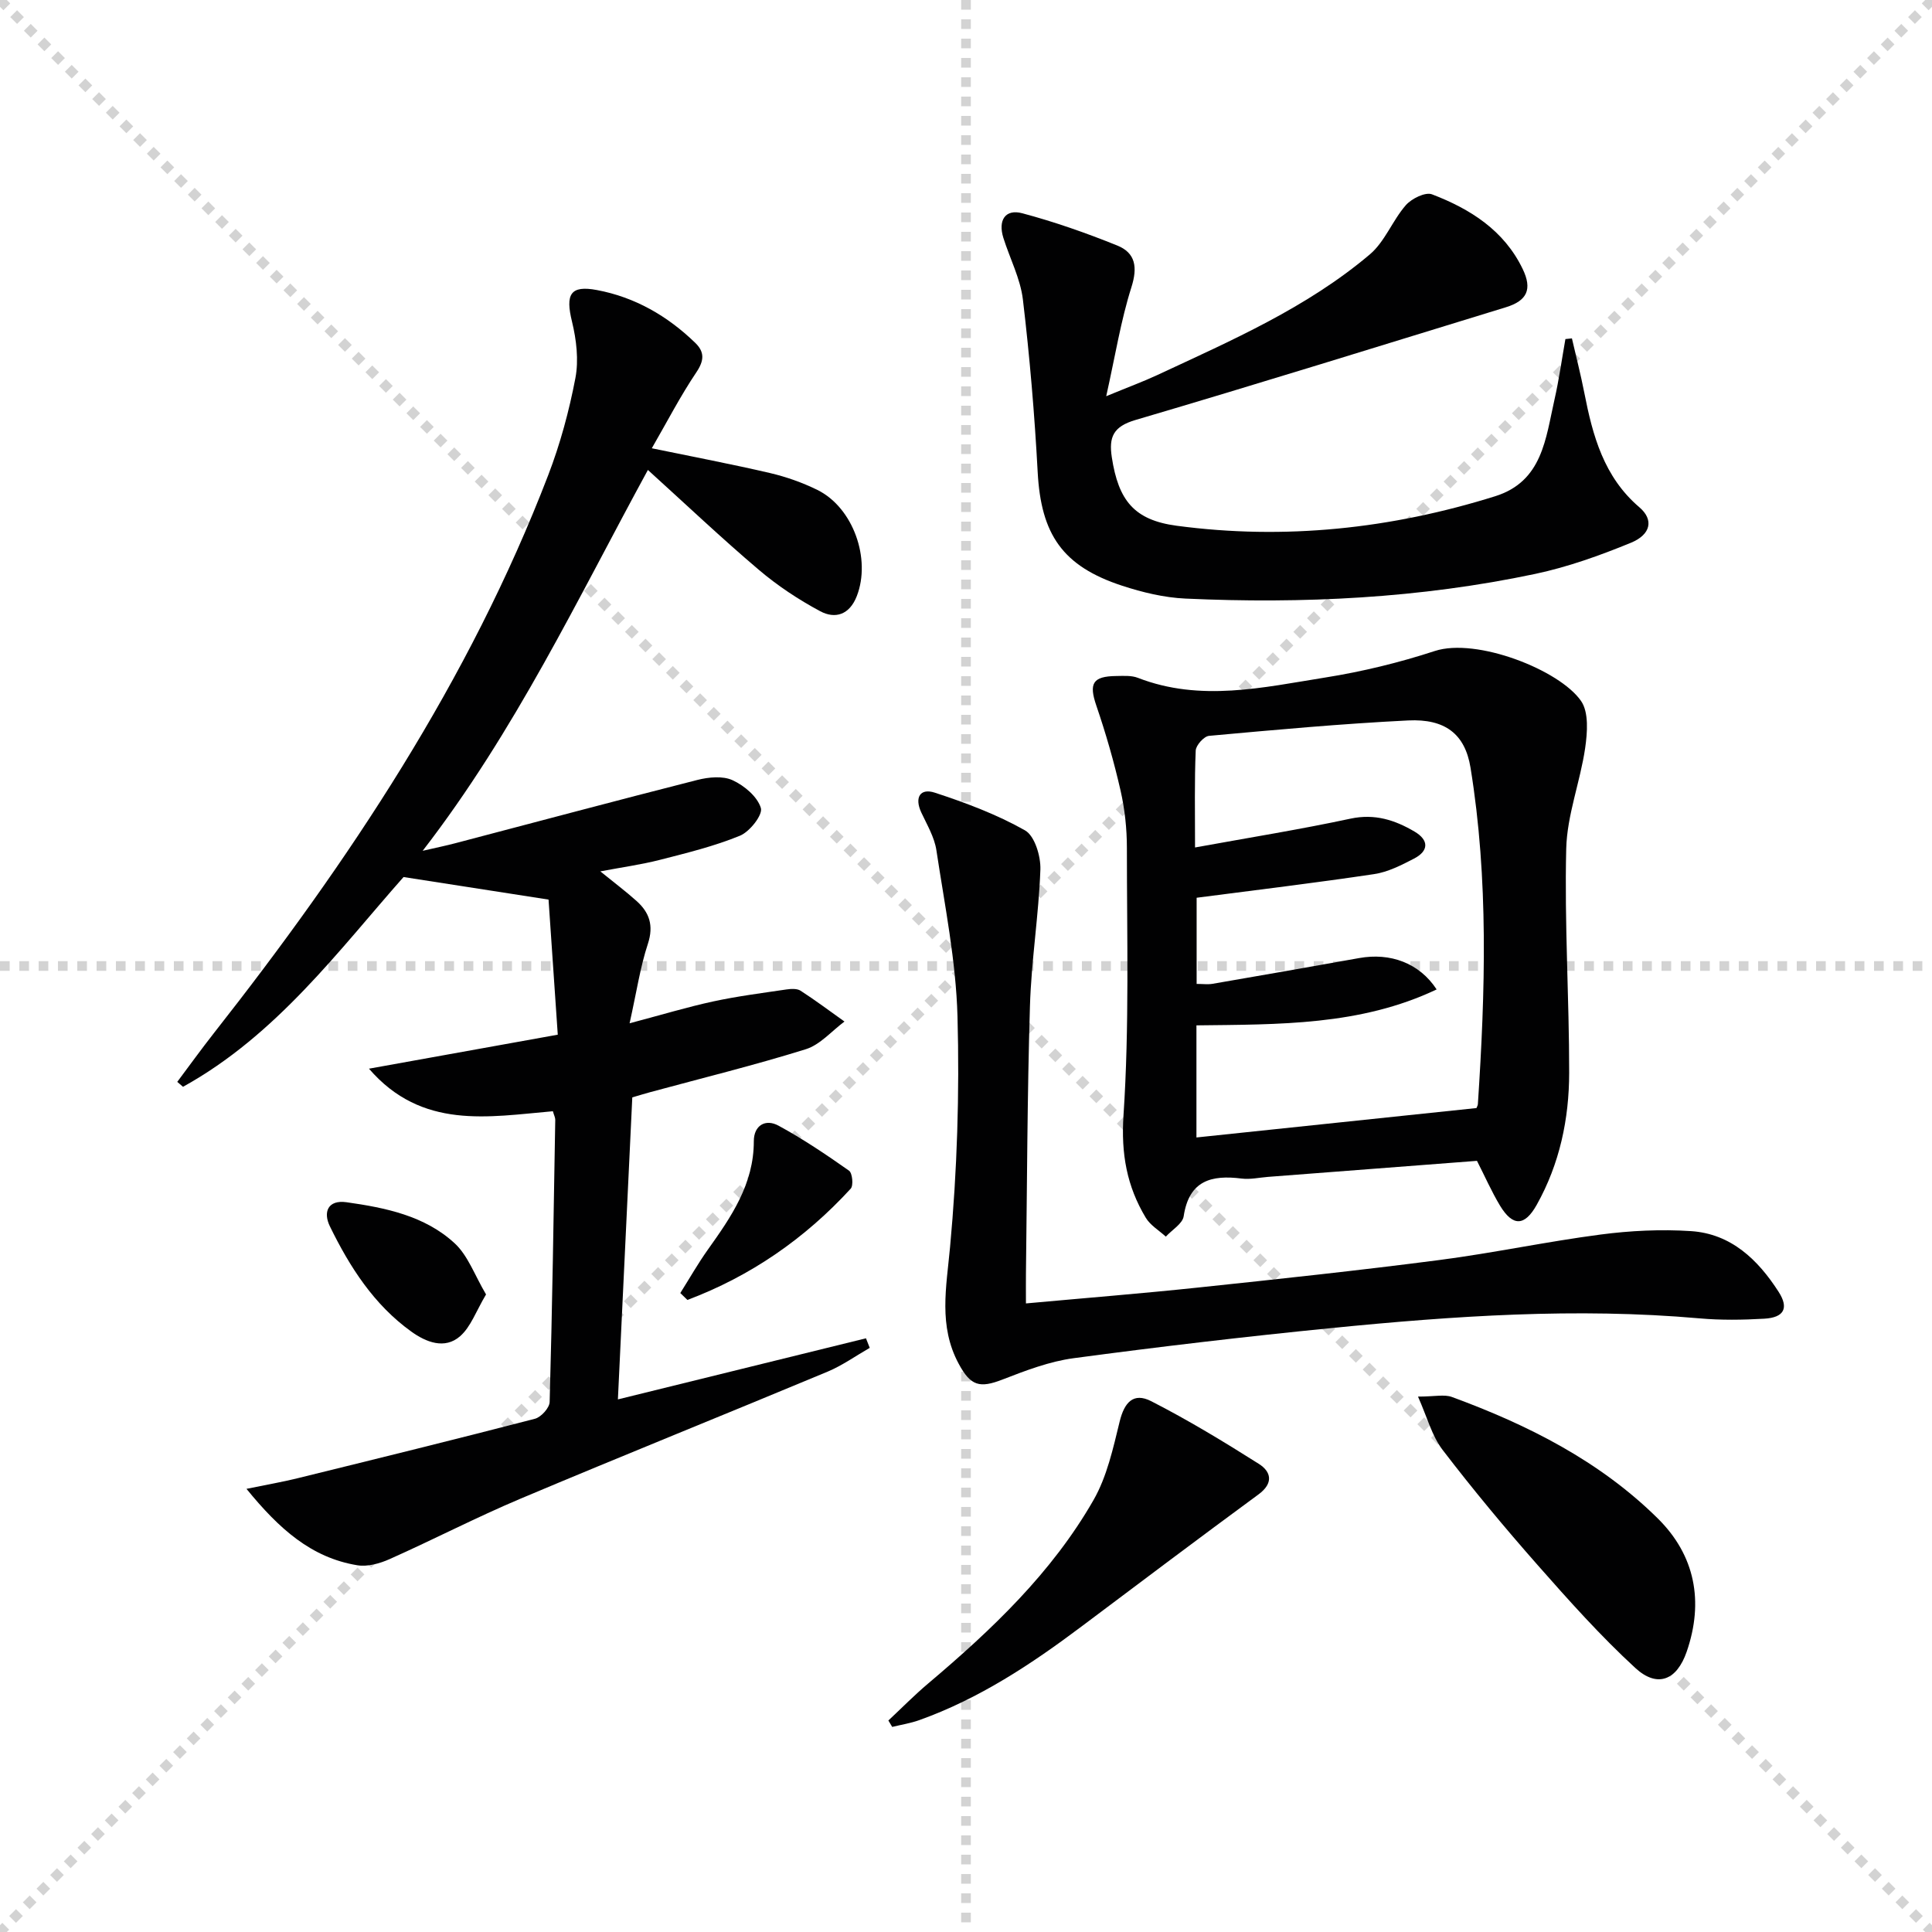
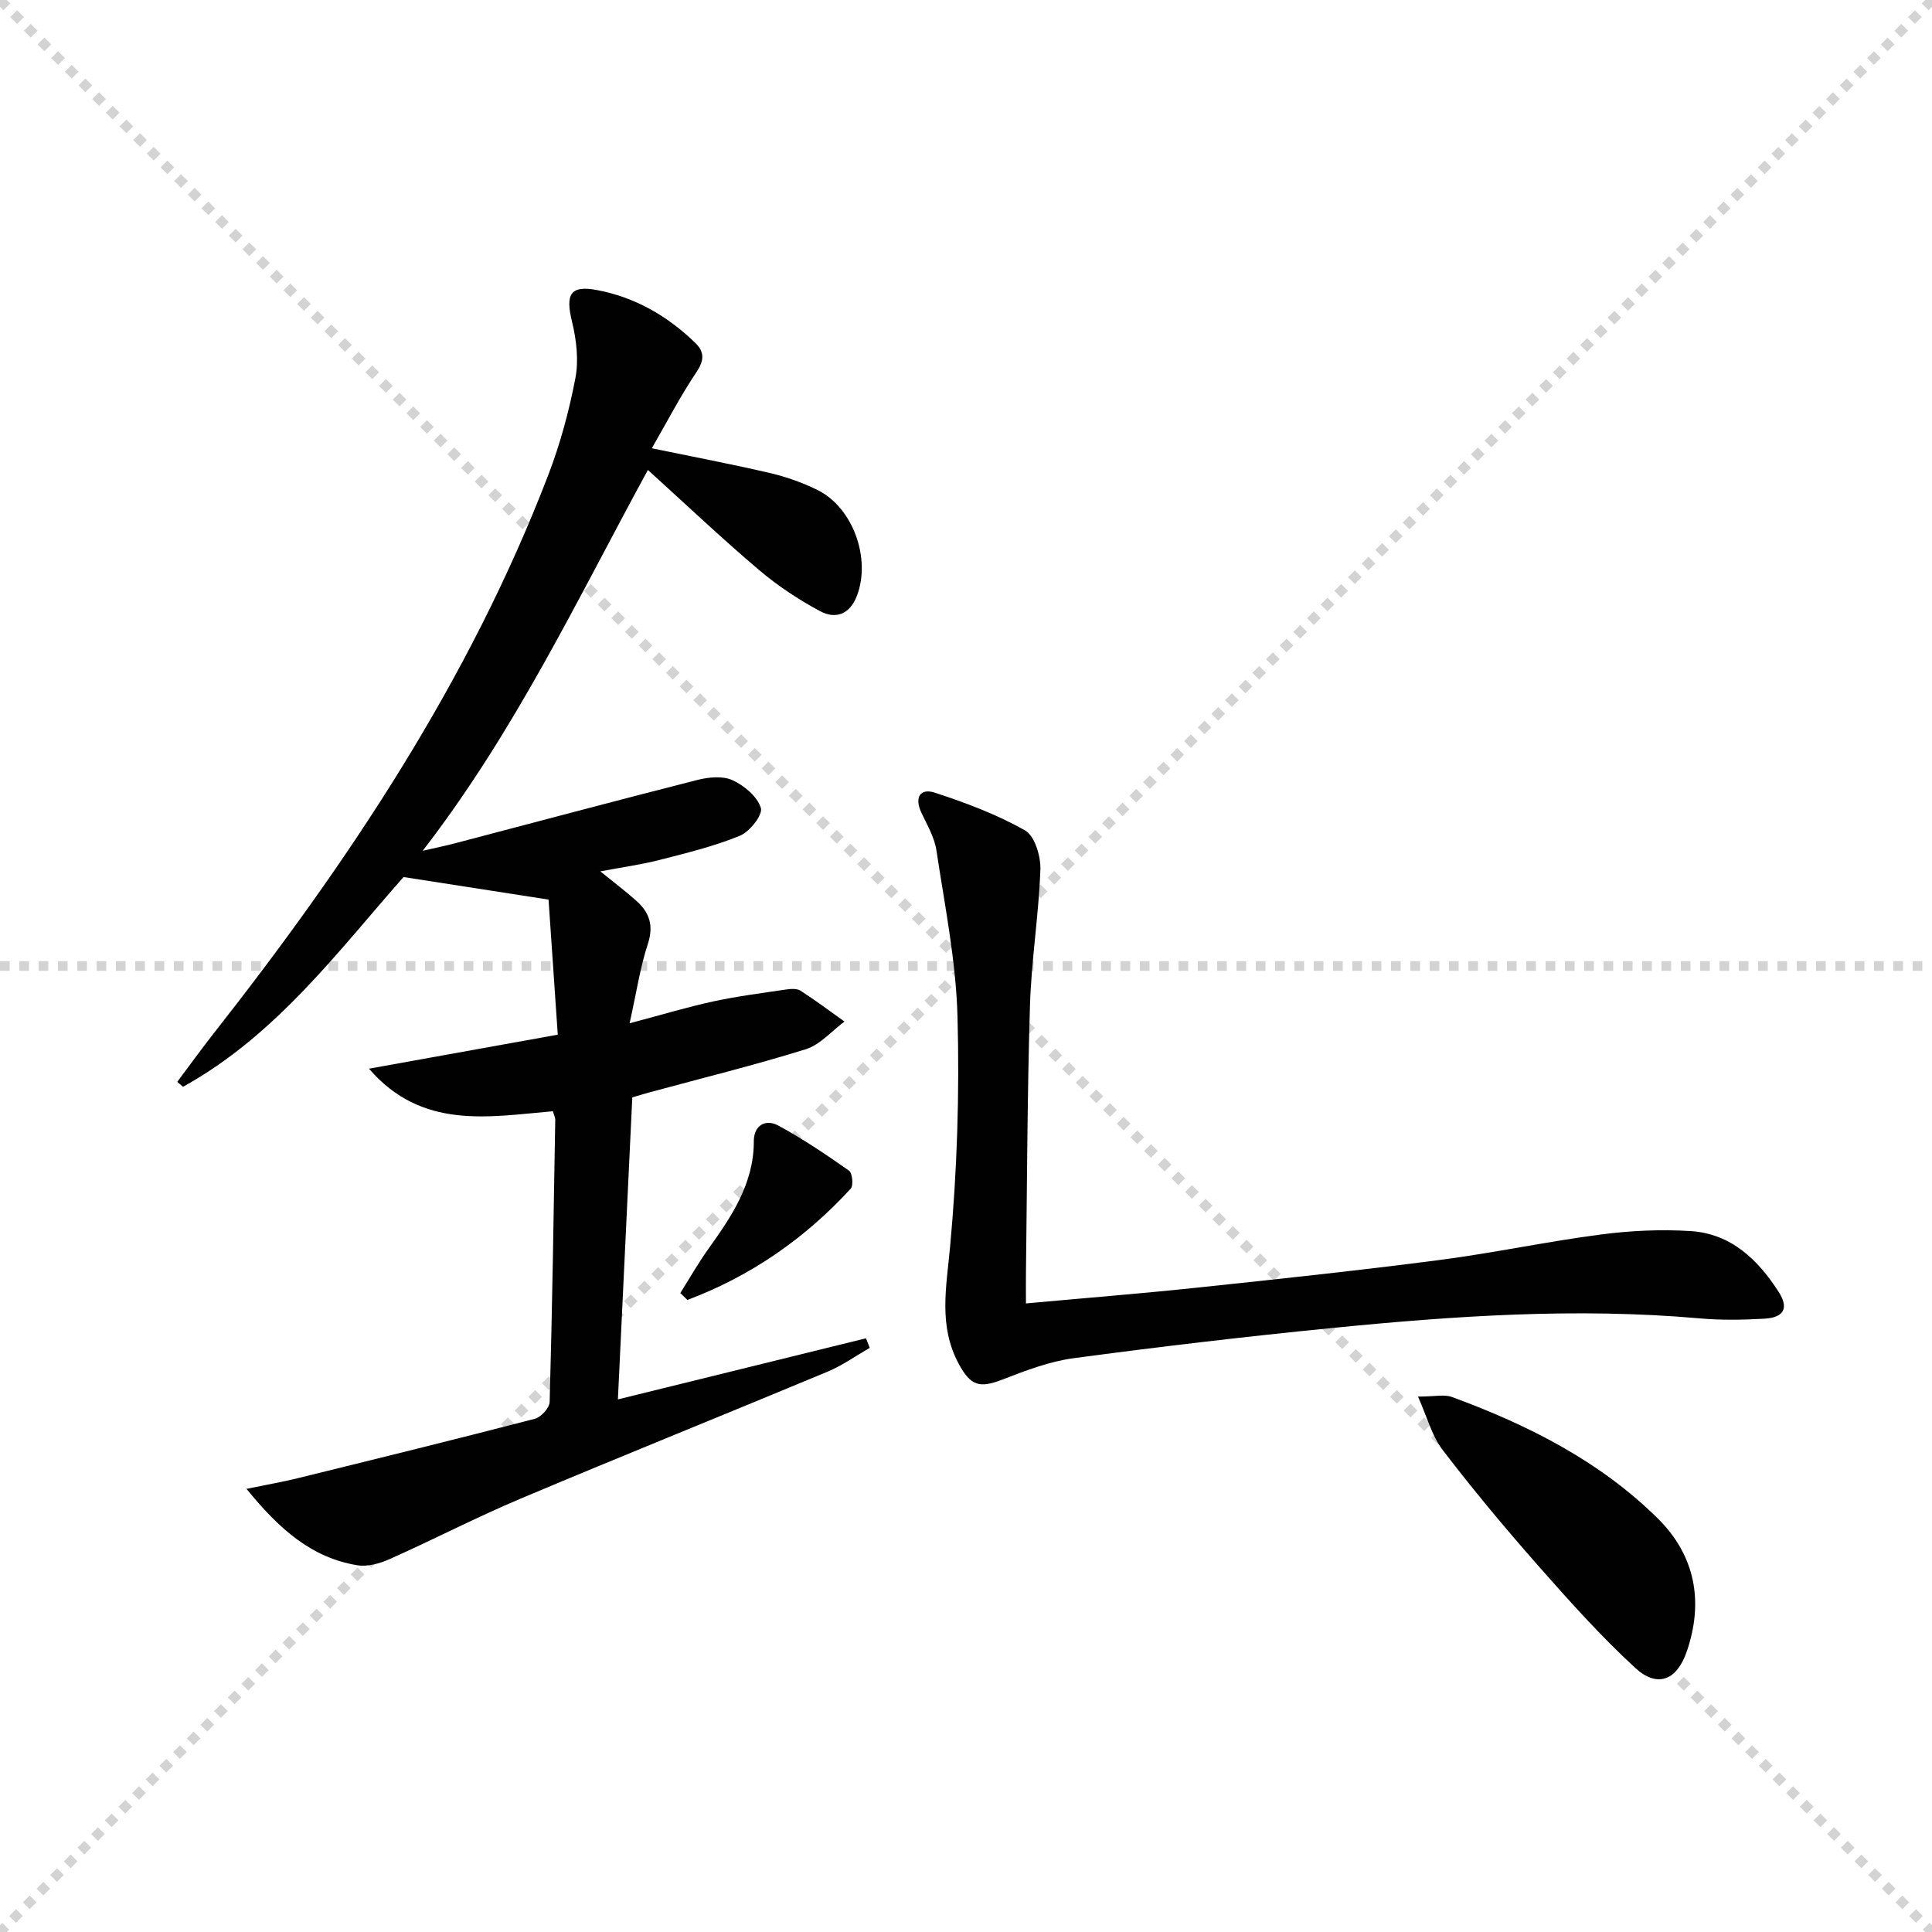
<svg xmlns="http://www.w3.org/2000/svg" enable-background="new 0 0 400 400" viewBox="0 0 400 400">
  <g stroke="lightgray" stroke-dasharray="1,1" stroke-width="1" transform="scale(2, 2)">
    <line x1="0" y1="0" x2="200" y2="200" />
    <line x1="200" y1="0" x2="0" y2="200" />
-     <line x1="100" y1="0" x2="100" y2="200" />
    <line x1="0" y1="100" x2="200" y2="100" />
  </g>
  <g fill="#010102">
    <path d="m130.35 211.86c6.76-1.79 11.98-3.37 17.29-4.52 5-1.08 10.08-1.73 15.15-2.48.96-.14 2.21-.22 2.95.25 3.11 2.01 6.08 4.24 9.1 6.39-2.65 1.96-5.03 4.8-8.01 5.73-10.61 3.31-21.41 5.96-32.14 8.87-1.11.3-2.2.64-3.78 1.1-.99 20.73-1.97 41.45-2.98 62.53 17.46-4.3 34.41-8.47 51.36-12.65.26.66.52 1.32.78 1.98-2.9 1.66-5.66 3.64-8.71 4.92-21.16 8.83-42.43 17.38-63.56 26.29-9.17 3.87-18.04 8.47-27.14 12.53-2.04.91-4.58 1.62-6.69 1.27-9.53-1.57-16.17-7.52-22.94-15.82 4.32-.89 7.44-1.42 10.51-2.18 16.42-4.04 32.84-8.08 49.21-12.33 1.28-.33 3.02-2.26 3.05-3.48.54-19.47.83-38.94 1.16-58.41.01-.46-.25-.92-.49-1.78-13.33 1.15-27.11 3.89-38.08-8.81 12.72-2.29 25.44-4.58 39.09-7.04-.66-9.72-1.31-19.22-1.91-27.97-10.46-1.63-19.72-3.06-30.02-4.67-13.33 15.06-26.28 32.72-45.66 43.43-.4-.34-.79-.68-1.19-1.02 2.52-3.37 4.98-6.78 7.58-10.09 27.97-35.58 52.89-72.99 69.22-115.52 2.49-6.48 4.33-13.29 5.63-20.1.71-3.73.21-7.93-.7-11.68-1.39-5.66-.38-7.59 5.15-6.55 7.86 1.47 14.61 5.36 20.35 10.92 1.95 1.89 1.9 3.64.25 6.1-3.3 4.9-6.03 10.19-9.23 15.74 8.71 1.8 16.63 3.3 24.48 5.13 3.36.79 6.71 1.97 9.81 3.5 7.41 3.66 11.14 14.29 8.15 21.98-1.5 3.86-4.46 4.79-7.57 3.13-4.5-2.41-8.85-5.29-12.73-8.59-7.72-6.55-15.07-13.52-22.95-20.66-14.58 26.72-27.42 53.98-46.63 78.85 2.91-.67 4.86-1.07 6.79-1.58 16.69-4.38 33.36-8.84 50.08-13.09 2.33-.59 5.27-.88 7.3.06 2.42 1.11 5.14 3.4 5.85 5.75.43 1.41-2.3 4.9-4.32 5.73-5.33 2.19-11 3.57-16.61 5.01-3.84.98-7.79 1.52-12.31 2.38 2.74 2.23 5.2 4.07 7.48 6.11 2.68 2.39 3.61 5.09 2.37 8.88-1.59 4.82-2.33 9.91-3.79 16.46z" />
-     <path d="m305.79 240.34c-14.44 1.11-28.84 2.21-43.25 3.32-1.82.14-3.68.57-5.46.35-6.27-.8-10.9.4-12.01 7.79-.23 1.56-2.42 2.83-3.7 4.23-1.41-1.29-3.21-2.34-4.15-3.91-3.92-6.52-5.14-13.23-4.61-21.24 1.22-18.38.7-36.89.7-55.34 0-3.96-.43-8-1.31-11.86-1.35-5.93-3.04-11.81-5.01-17.57-1.57-4.59-.81-6.1 4.15-6.15 1.49-.02 3.12-.14 4.45.38 12.96 5.03 25.94 1.98 38.81-.07 7.66-1.22 15.3-3.08 22.67-5.49 8.61-2.81 25.82 3.91 30.27 10.35 1.63 2.35 1.31 6.54.85 9.75-1.02 6.99-3.75 13.87-3.92 20.83-.38 15.46.62 30.94.61 46.41-.01 9.55-1.97 18.84-6.71 27.31-2.5 4.48-4.96 4.54-7.6.2-1.79-2.98-3.19-6.19-4.78-9.29zm-58.37-64.88c11.39-2.07 21.85-3.75 32.2-5.97 5.02-1.07 9.19.29 13.26 2.69 3.01 1.78 2.93 4.01-.13 5.59-2.62 1.36-5.42 2.79-8.28 3.21-12.11 1.81-24.28 3.27-36.72 4.89v17.84c1.32 0 2.32.14 3.28-.02 10.13-1.75 20.25-3.51 30.36-5.33 6.46-1.17 12.48 1.03 16.05 6.49-15.83 7.52-32.72 7.23-49.73 7.44v23.21c19.46-2.04 38.7-4.06 57.98-6.09.08-.23.27-.52.29-.83 1.53-23.27 2.24-46.54-1.53-69.67-1.14-6.97-5.29-10.12-12.9-9.75-13.76.68-27.5 1.94-41.23 3.19-1.05.09-2.71 1.95-2.76 3.04-.27 6.3-.14 12.61-.14 20.07z" />
-     <path d="m325.45 70.06c.86 3.74 1.82 7.47 2.56 11.24 1.74 8.91 4.04 17.44 11.41 23.73 3 2.56 2.41 5.63-1.77 7.35-6.41 2.63-13.04 5.01-19.8 6.44-23.87 5.05-48.1 6.22-72.42 5.11-4.4-.2-8.87-1.28-13.07-2.65-12.39-4.05-16.83-10.64-17.52-23.55-.64-11.93-1.65-23.85-3.06-35.71-.52-4.35-2.7-8.5-4.04-12.76-1.15-3.66.39-6.04 3.9-5.11 6.68 1.78 13.26 4.09 19.67 6.68 3.8 1.53 4.25 4.51 2.93 8.66-2.18 6.87-3.32 14.08-5.21 22.54 4.55-1.88 7.6-3 10.53-4.36 15.35-7.16 30.98-13.94 44.05-25 3.12-2.64 4.69-7.03 7.45-10.19 1.19-1.36 4.04-2.77 5.41-2.25 7.9 3.02 14.92 7.44 18.78 15.45 2.04 4.22.92 6.59-3.49 7.94-25.54 7.83-51.04 15.79-76.66 23.33-4.63 1.36-5.55 3.54-4.91 7.73 1.37 8.93 4.61 12.99 13.42 14.17 22.4 2.99 44.41.63 65.95-6.11 9.81-3.07 10.45-11.98 12.28-20.01.94-4.13 1.52-8.35 2.26-12.53.46-.05.9-.09 1.35-.14z" />
    <path d="m212.41 269.86c12.46-1.14 24.03-2.06 35.57-3.28 16.67-1.76 33.35-3.54 49.98-5.7 11.18-1.45 22.24-3.82 33.41-5.28 6.18-.81 12.53-1.12 18.74-.71 8.29.55 13.86 5.91 18.14 12.58 2.15 3.35 1.13 5.31-2.95 5.55-4.48.26-9.01.33-13.47-.07-25.47-2.25-50.84-.5-76.17 2.01-17.82 1.77-35.62 3.86-53.37 6.24-5.02.67-9.94 2.56-14.71 4.41-4.76 1.85-6.62 1.35-9.1-3.27-4.21-7.84-2.55-15.79-1.78-24.16 1.47-15.82 1.97-31.82 1.54-47.71-.31-11.51-2.64-22.99-4.37-34.44-.41-2.71-1.94-5.27-3.13-7.82-1.45-3.12-.22-5.08 2.79-4.1 6.42 2.1 12.85 4.51 18.69 7.81 2.01 1.14 3.28 5.37 3.18 8.12-.34 9.44-1.88 18.85-2.16 28.29-.56 18.46-.59 36.93-.83 55.4-.02 1.81 0 3.61 0 6.13z" />
    <path d="m293.58 289.15c3.49 0 5.45-.5 7.02.08 15.73 5.77 30.58 13.25 42.61 25.13 7.76 7.66 9.58 17.24 6 27.61-2.04 5.91-6.07 7.56-10.63 3.37-7.19-6.61-13.75-13.96-20.22-21.3-6.81-7.73-13.42-15.67-19.68-23.85-2.24-2.92-3.2-6.8-5.1-11.04z" />
-     <path d="m183.93 356.21c2.75-2.57 5.39-5.26 8.26-7.68 13.14-11.1 25.59-22.91 34.21-37.96 2.79-4.87 4.06-10.72 5.42-16.28.97-3.96 2.86-6.06 6.52-4.19 7.65 3.91 15.02 8.38 22.29 12.98 2.56 1.62 3.09 4-.07 6.32-12.29 9.03-24.47 18.2-36.66 27.36-10.41 7.82-21.2 14.95-33.56 19.37-1.81.65-3.74.95-5.62 1.41-.26-.45-.52-.89-.79-1.33z" />
-     <path d="m100.63 268c-2.07 3.47-3.15 6.7-5.36 8.64-3.21 2.82-7.11 1.21-10.1-.94-7.74-5.55-12.77-13.4-16.87-21.8-1.42-2.9-.47-5.54 3.45-4.99 8.07 1.14 16.19 2.8 22.36 8.48 2.79 2.56 4.17 6.65 6.52 10.61z" />
    <path d="m140.85 267.71c1.89-3 3.65-6.1 5.7-8.98 4.84-6.79 9.53-13.57 9.52-22.46 0-3.27 2.41-4.68 5.1-3.22 5.07 2.75 9.89 6 14.62 9.33.69.49.94 3.07.34 3.72-9.49 10.35-20.73 18.12-33.81 23.04-.49-.48-.98-.95-1.47-1.43z" />
  </g>
</svg>